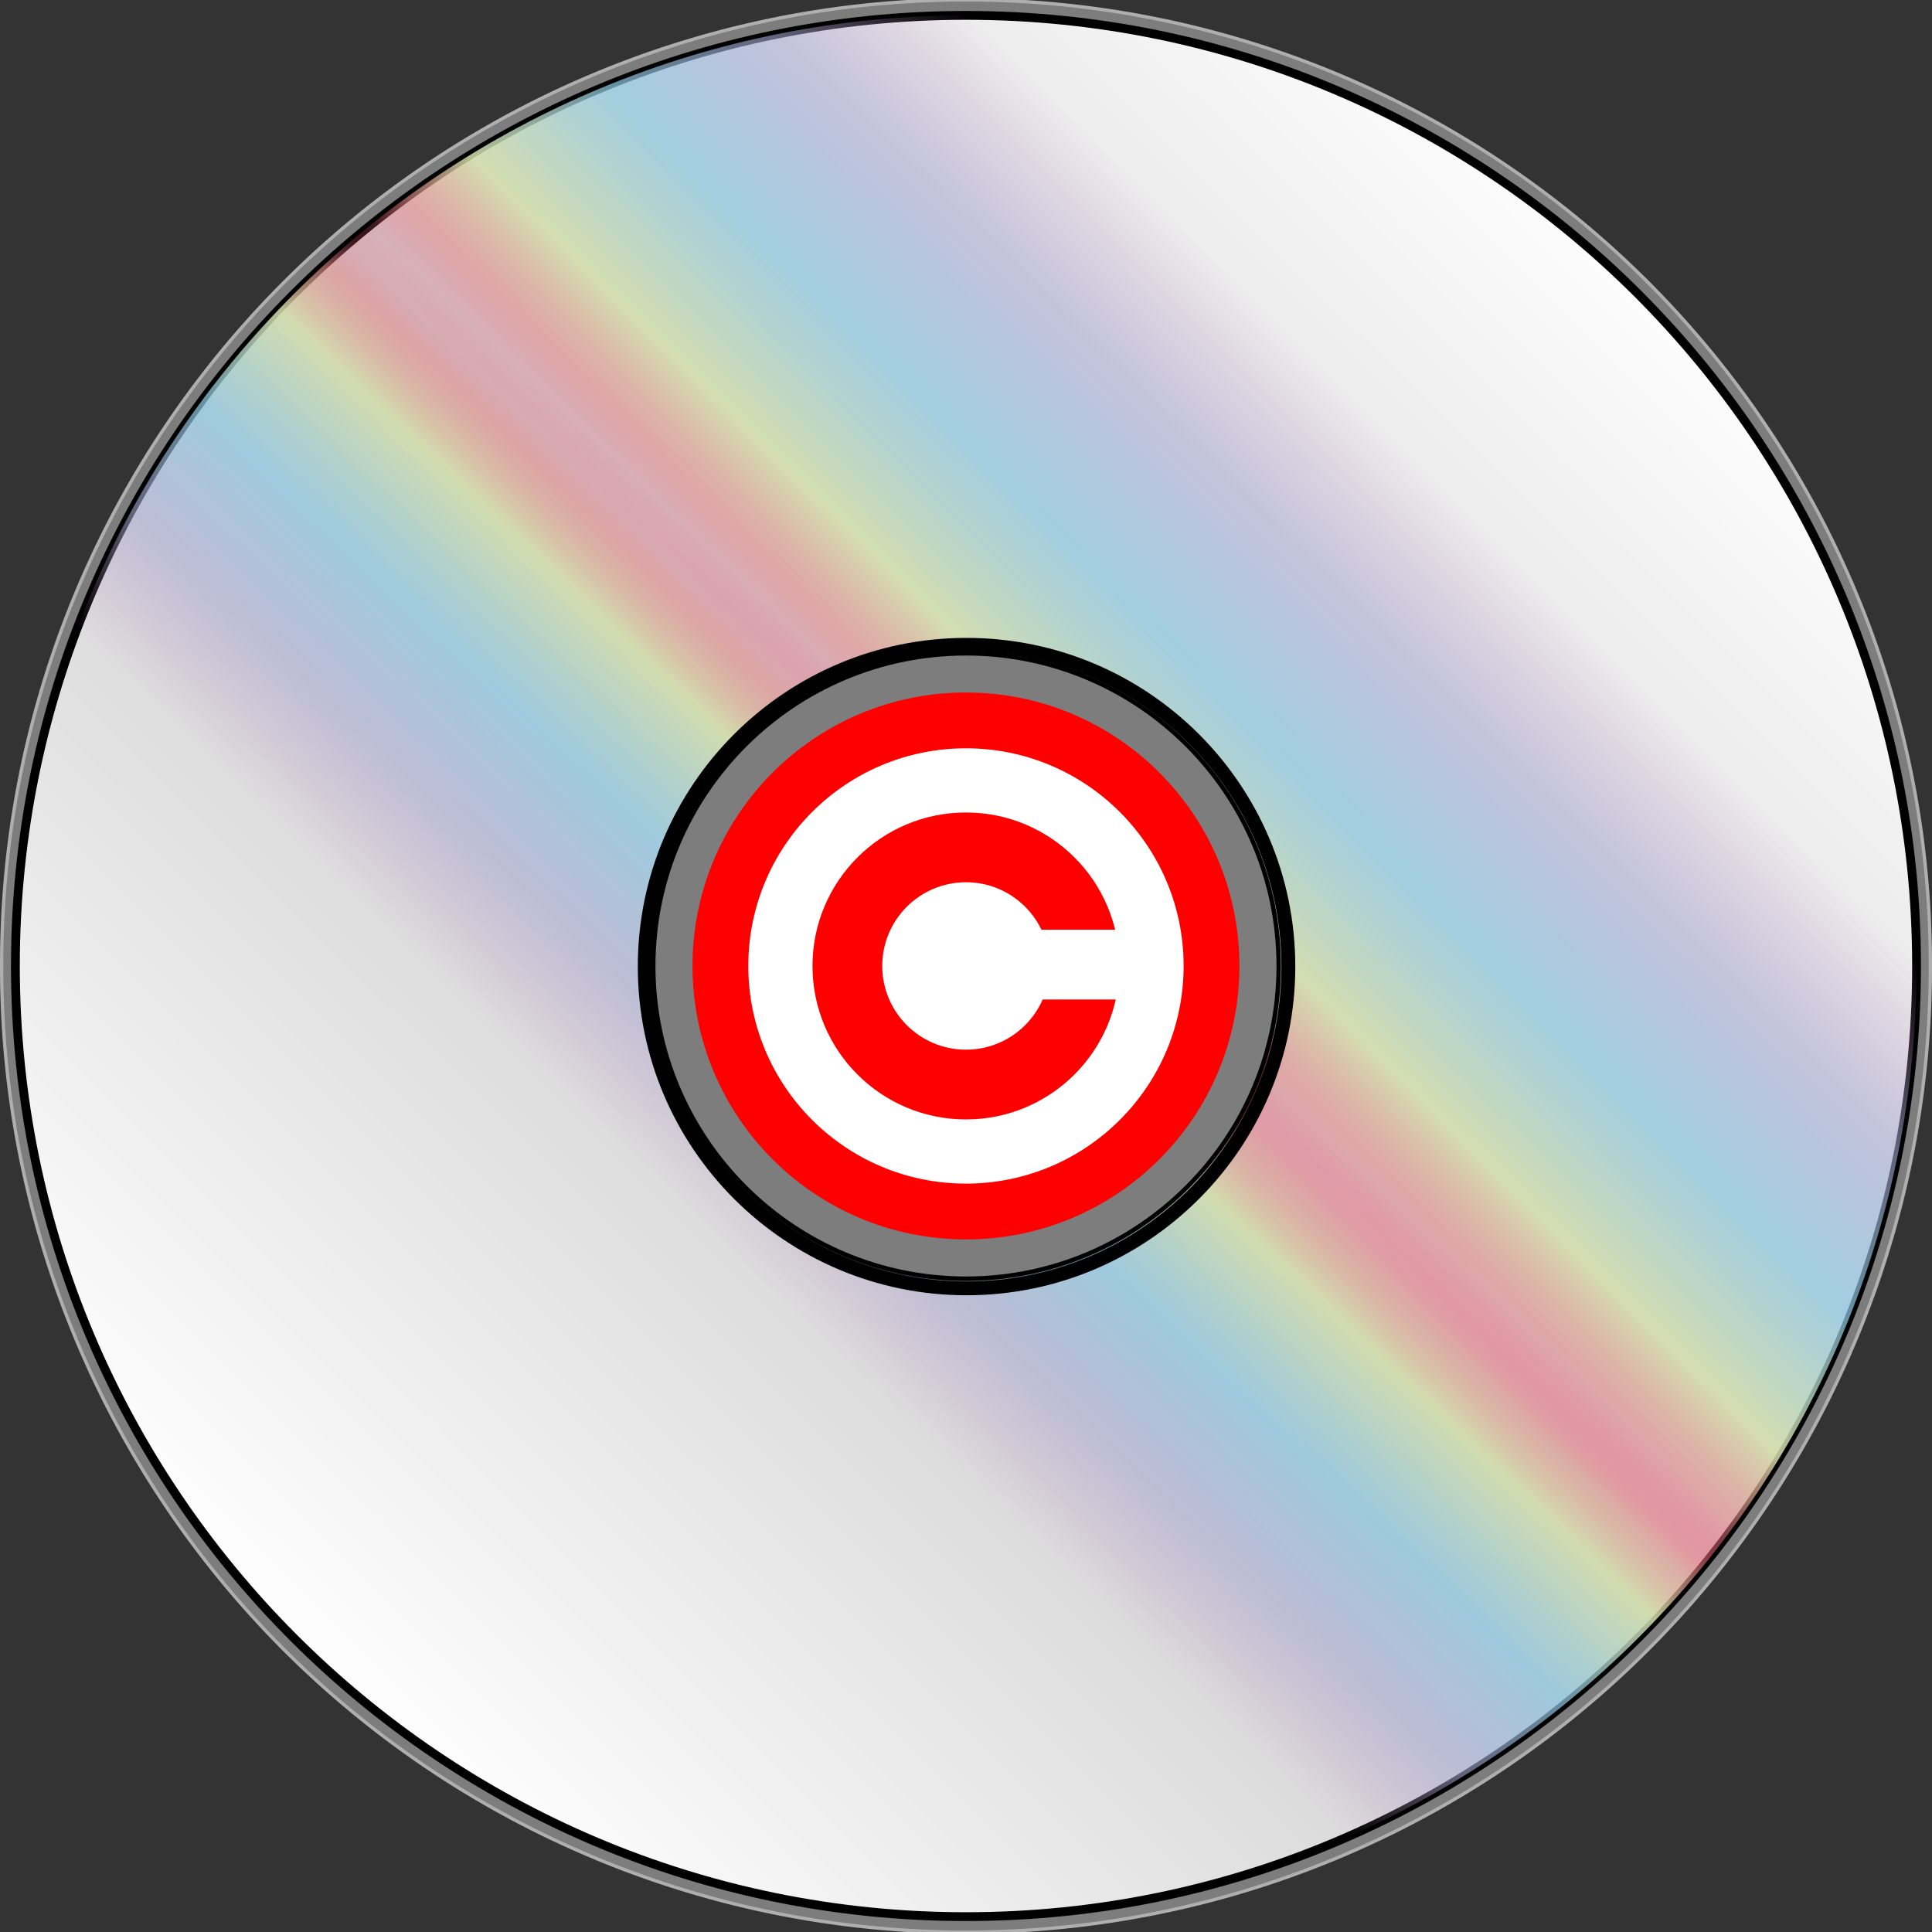
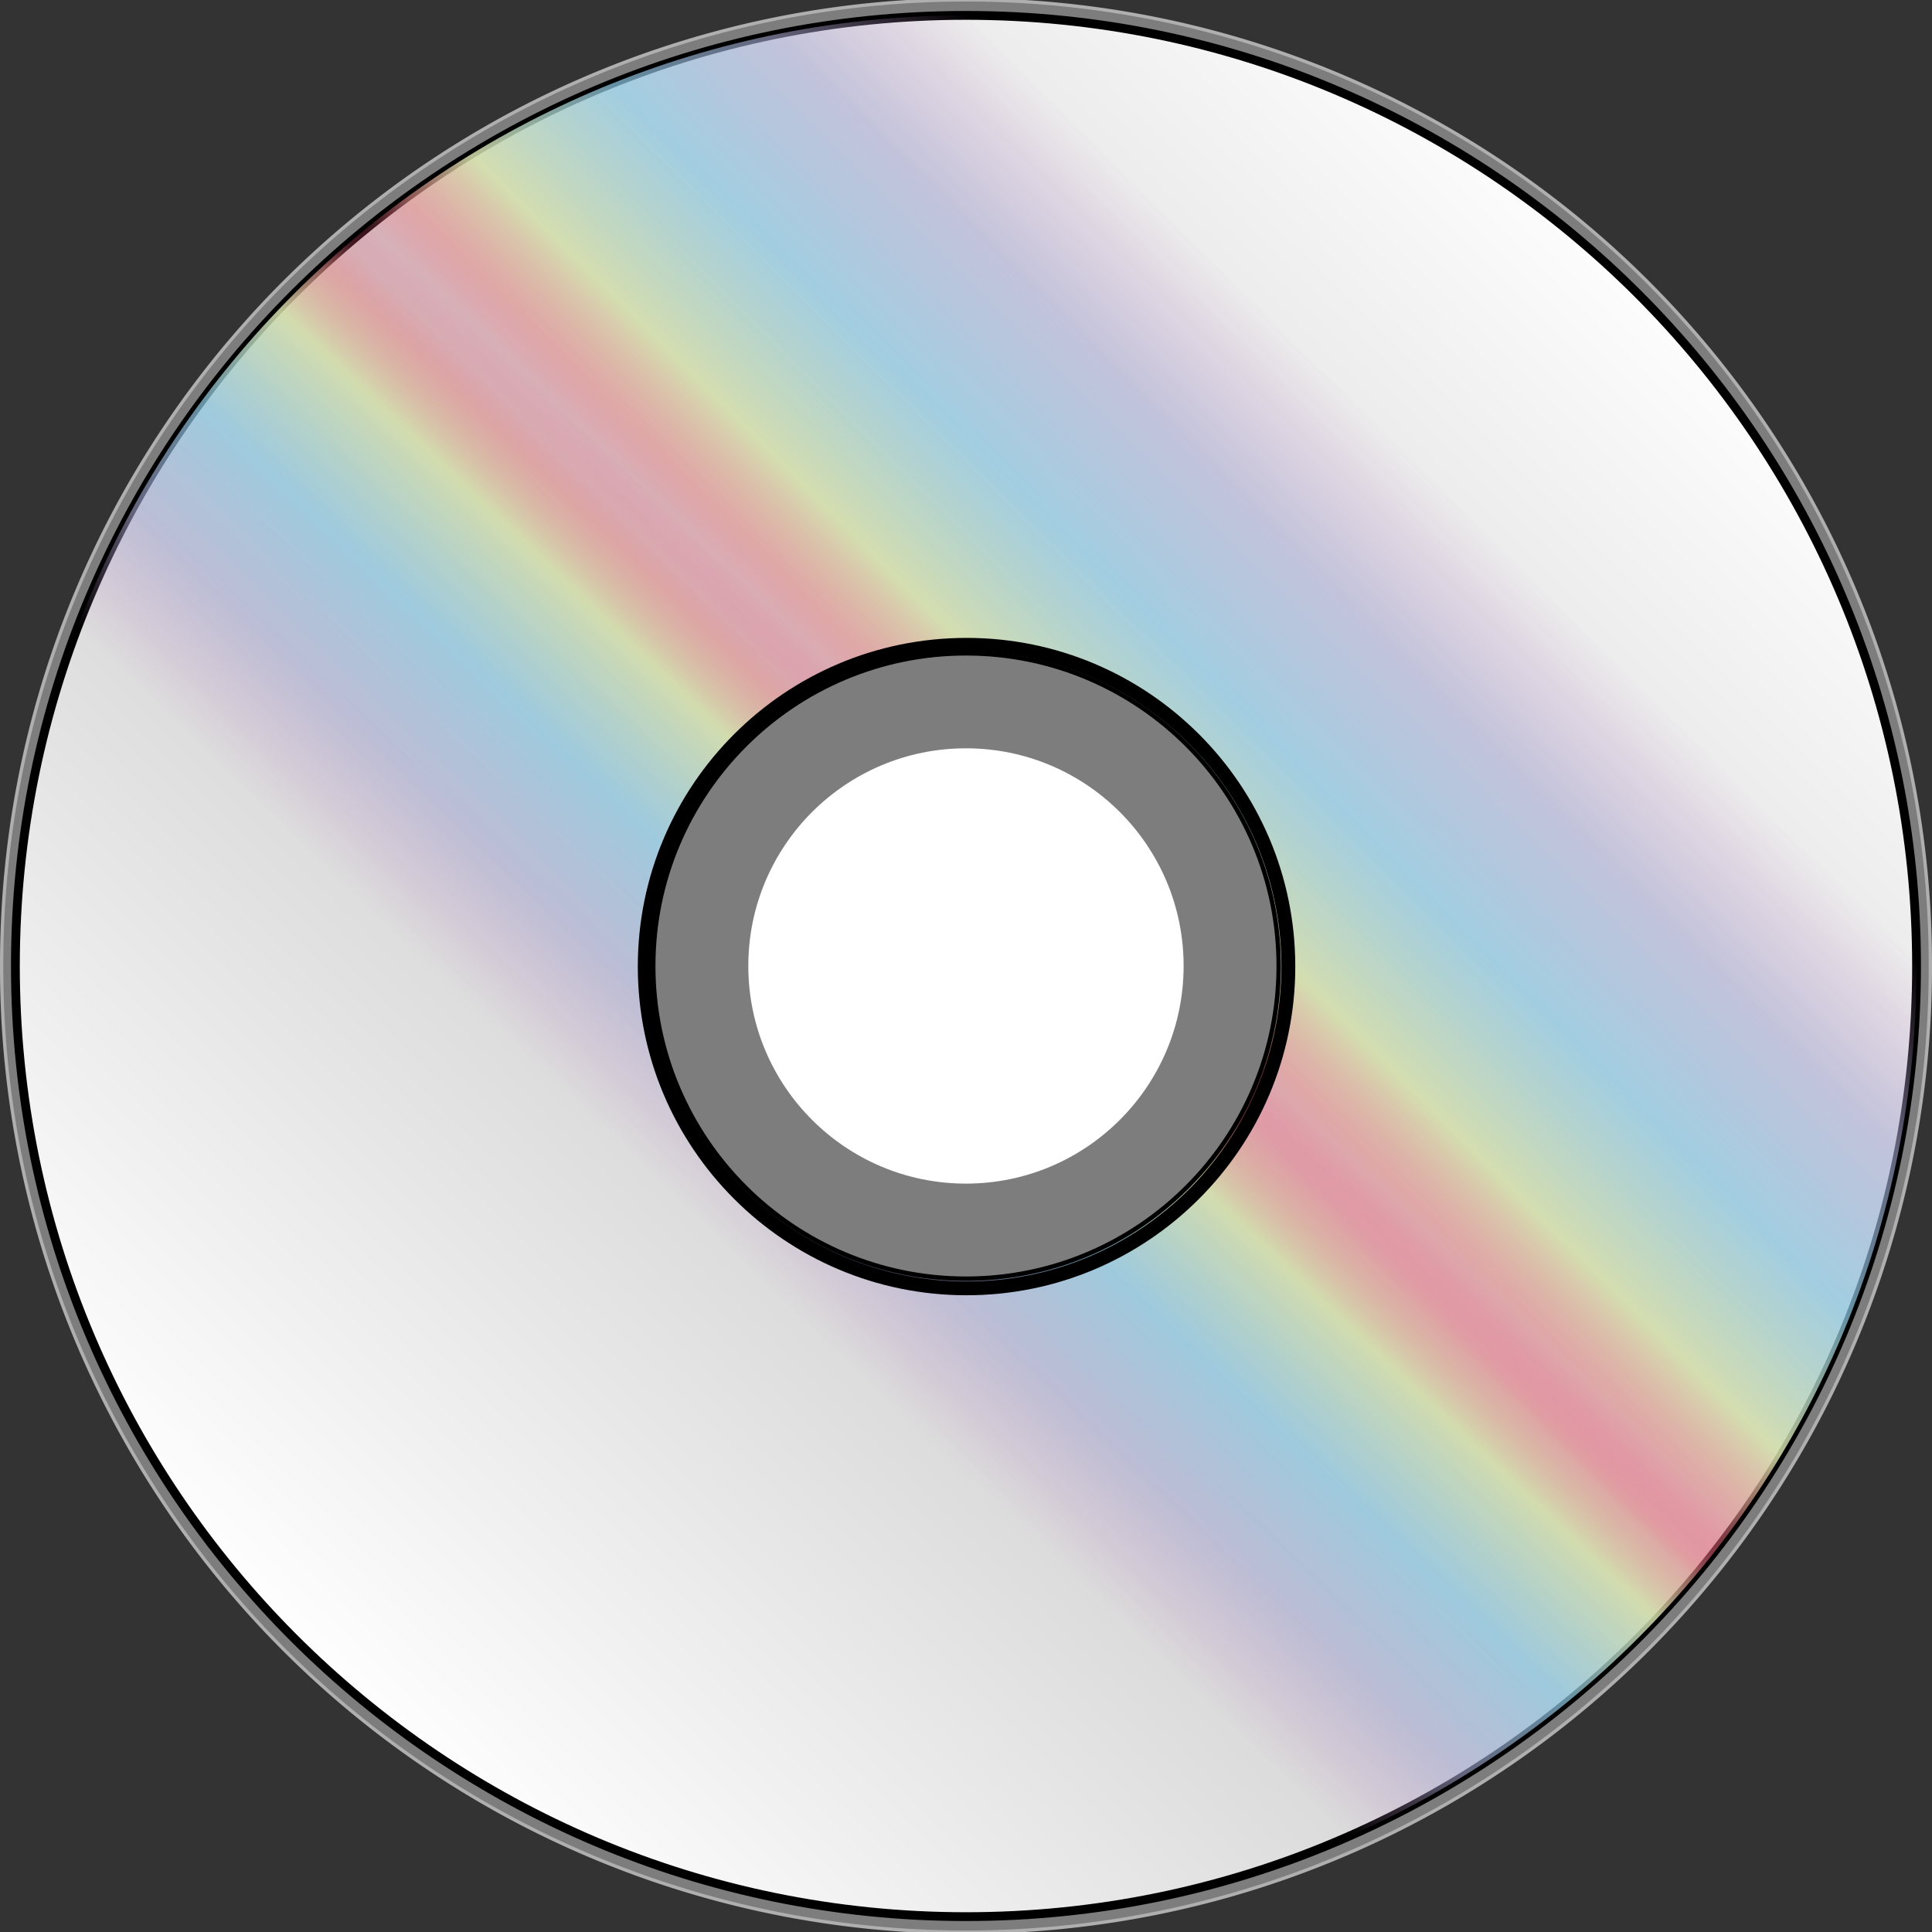
<svg xmlns="http://www.w3.org/2000/svg" xmlns:ns1="http://sodipodi.sourceforge.net/DTD/sodipodi-0.dtd" xmlns:ns2="http://www.inkscape.org/namespaces/inkscape" xmlns:xlink="http://www.w3.org/1999/xlink" width="583.661" height="583.661" version="1.0" id="svg2" ns1:version="0.32" ns2:version="0.45" ns1:docname="Red_copyright.svg" ns1:docbase="/Users/richardthompson/Desktop" ns2:output_extension="org.inkscape.output.svg.inkscape" ns1:modified="true">
  <rect width="100%" height="100%" fill="#333333" stroke="none" />
  <defs id="defs15">
    <linearGradient id="linearGradient3336">
      <stop id="stop3338" offset="0" style="stop-color:#c791c7;stop-opacity:0;" />
      <stop style="stop-color:#a9acd5;stop-opacity:0.584;" offset="0.25" id="stop3346" />
      <stop style="stop-color:#8cc8e3;stop-opacity:0.722;" offset="0.5" id="stop3342" />
      <stop id="stop3344" offset="0.75" style="stop-color:#d4dfaa;stop-opacity:0.859;" />
      <stop style="stop-color:#e98f8c;stop-opacity:0.604;" offset="0.875" id="stop3348" />
      <stop id="stop3340" offset="1" style="stop-color:#ff3f6f;stop-opacity:0;" />
    </linearGradient>
    <linearGradient id="linearGradient3324">
      <stop style="stop-color:#c7c7c7;stop-opacity:1;" offset="0" id="stop3326" />
      <stop style="stop-color:#ffffff;stop-opacity:1;" offset="1" id="stop3328" />
    </linearGradient>
    <linearGradient id="linearGradient3316">
      <stop style="stop-color:#ad000a;stop-opacity:1;" offset="0" id="stop3318" />
      <stop style="stop-color:#a0cae4;stop-opacity:0;" offset="1" id="stop3320" />
    </linearGradient>
    <linearGradient ns2:collect="always" id="linearGradient3299">
      <stop style="stop-color:#000000;stop-opacity:1;" offset="0" id="stop3301" />
      <stop style="stop-color:#000000;stop-opacity:0;" offset="1" id="stop3303" />
    </linearGradient>
    <linearGradient id="linearGradient3218">
      <stop style="stop-color:#000000;stop-opacity:1;" offset="0" id="stop3220" />
      <stop id="stop3226" offset="0.284" style="stop-color:#a00707;stop-opacity:1;" />
      <stop style="stop-color:#e0aa5f;stop-opacity:1;" offset="0.75" id="stop3228" />
      <stop style="stop-color:#00a0ff;stop-opacity:1;" offset="1" id="stop3222" />
    </linearGradient>
    <linearGradient ns2:collect="always" xlink:href="#linearGradient3218" id="linearGradient3236" x1="127.685" y1="136.024" x2="127.685" y2="-139.955" gradientUnits="userSpaceOnUse" spreadMethod="reflect" />
    <linearGradient ns2:collect="always" xlink:href="#linearGradient3218" id="linearGradient3261" gradientUnits="userSpaceOnUse" spreadMethod="reflect" x1="127.685" y1="136.024" x2="127.685" y2="-143.127" gradientTransform="matrix(0.986,0,0,-0.986,60.875,199.588)" />
    <linearGradient ns2:collect="always" xlink:href="#linearGradient3299" id="linearGradient3305" x1="-1.469" y1="133.328" x2="3.743" y2="50.984" gradientUnits="userSpaceOnUse" spreadMethod="reflect" />
    <linearGradient ns2:collect="always" xlink:href="#linearGradient3299" id="linearGradient3309" gradientUnits="userSpaceOnUse" spreadMethod="reflect" x1="-1.469" y1="133.328" x2="-1.469" y2="30.138" gradientTransform="matrix(-1,0,0,1,377.062,0)" />
    <linearGradient ns2:collect="always" xlink:href="#linearGradient3316" id="linearGradient3322" x1="46.625" y1="62.275" x2="157.194" y2="-115.963" gradientUnits="userSpaceOnUse" spreadMethod="reflect" />
    <linearGradient ns2:collect="always" xlink:href="#linearGradient3324" id="linearGradient3330" x1="192.168" y1="131.5" x2="402.274" y2="-79.05" gradientUnits="userSpaceOnUse" spreadMethod="reflect" gradientTransform="translate(105.09,160.333)" />
    <linearGradient ns2:collect="always" xlink:href="#linearGradient3336" id="linearGradient3334" gradientUnits="userSpaceOnUse" spreadMethod="pad" x1="107.517" y1="209.675" x2="210.486" y2="101.272" gradientTransform="translate(105.09,160.333)" />
    <linearGradient ns2:collect="always" xlink:href="#linearGradient3336" id="linearGradient3366" gradientUnits="userSpaceOnUse" spreadMethod="pad" x1="43.364" y1="276.829" x2="170.159" y2="147.42" gradientTransform="matrix(-1,-7.0392099e-3,7.0392099e-3,-1,477.628,424.644)" />
  </defs>
  <ns1:namedview ns2:window-height="978" ns2:window-width="1265" ns2:pageshadow="2" ns2:pageopacity="0.0" guidetolerance="10.0" gridtolerance="10.0" objecttolerance="10.0" borderopacity="1.0" bordercolor="#666666" pagecolor="#ffffff" id="base" ns2:zoom="0.95939086" ns2:cx="103.71164" ns2:cy="577.9709" ns2:window-x="0" ns2:window-y="22" ns2:current-layer="svg2" />
  <path ns1:type="arc" style="opacity:1;fill:#ffffff;fill-opacity:0.365;fill-rule:nonzero;stroke:#afafaf;stroke-opacity:1" id="path2243" ns1:cx="127.68519" ns1:cy="136.0238" ns1:rx="291.33069" ns1:ry="291.33069" d="M 419.016 136.024 A 291.331 291.331 0 1 1  -163.645,136.024 A 291.331 291.331 0 1 1  419.016 136.024 z" transform="translate(164.145,155.807)" />
  <path style="opacity:1;fill:url(#linearGradient3330);fill-opacity:1;fill-rule:nonzero;stroke:#000000;stroke-width:2.662;stroke-miterlimit:4;stroke-dasharray:none;stroke-opacity:1" d="M 291.84,4.645 C 133.316,4.645 4.652,133.309 4.652,291.833 C 4.652,450.357 133.316,579.02 291.84,579.02 C 450.363,579.02 578.996,450.357 578.996,291.833 C 578.996,133.309 450.363,4.645 291.84,4.645 z M 291.84,196.708 C 344.353,196.708 386.965,239.319 386.965,291.833 C 386.965,344.347 344.353,386.958 291.84,386.958 C 239.326,386.958 196.683,344.347 196.683,291.833 C 196.683,239.319 239.326,196.708 291.84,196.708 z " id="path3216" />
-   <circle cx="98" cy="98" r="98" id="circle4" ns1:cx="98" ns1:cy="98" ns1:rx="98" ns1:ry="98" style="fill:#ff0000" transform="matrix(0.843,0,0,0.843,209.205,209.205)" />
  <circle cx="98" cy="98" r="78" id="circle6" ns1:cx="98" ns1:cy="98" ns1:rx="78" ns1:ry="78" style="fill:#ffffff" transform="matrix(0.843,0,0,0.843,209.205,209.205)" />
-   <circle cx="98" cy="98" r="55" id="circle8" ns1:cx="98" ns1:cy="98" ns1:rx="55" ns1:ry="55" style="fill:#ff0000" transform="matrix(0.843,0,0,0.843,209.205,209.205)" />
-   <circle style="fill:#ffffff" ns1:ry="30" ns1:rx="30" ns1:cy="98" ns1:cx="98" cx="98" cy="98" r="30" id="circle10" transform="matrix(0.843,0,0,0.843,209.205,209.205)" />
-   <rect style="fill:#ffffff" x="312.909" y="280.87" width="26.137" height="21.078" id="rect12" />
-   <path id="path3332" d="M 291.84,4.645 C 133.316,4.645 4.652,133.309 4.652,291.833 C 4.652,450.357 133.316,579.02 291.84,579.02 C 450.363,579.02 578.996,450.357 578.996,291.833 C 578.996,133.309 450.363,4.645 291.84,4.645 z M 291.84,196.708 C 344.353,196.708 386.965,239.319 386.965,291.833 C 386.965,344.347 344.353,386.958 291.84,386.958 C 239.326,386.958 196.683,344.347 196.683,291.833 C 196.683,239.319 239.326,196.708 291.84,196.708 z " style="opacity:1;fill:url(#linearGradient3334);fill-opacity:1;fill-rule:nonzero;stroke:none;stroke-width:2.662;stroke-miterlimit:4;stroke-dasharray:none;stroke-opacity:1" />
+   <path id="path3332" d="M 291.84,4.645 C 133.316,4.645 4.652,133.309 4.652,291.833 C 4.652,450.357 133.316,579.02 291.84,579.02 C 450.363,579.02 578.996,450.357 578.996,291.833 C 578.996,133.309 450.363,4.645 291.84,4.645 M 291.84,196.708 C 344.353,196.708 386.965,239.319 386.965,291.833 C 386.965,344.347 344.353,386.958 291.84,386.958 C 239.326,386.958 196.683,344.347 196.683,291.833 C 196.683,239.319 239.326,196.708 291.84,196.708 z " style="opacity:1;fill:url(#linearGradient3334);fill-opacity:1;fill-rule:nonzero;stroke:none;stroke-width:2.662;stroke-miterlimit:4;stroke-dasharray:none;stroke-opacity:1" />
  <path style="opacity:1;fill:url(#linearGradient3366);fill-opacity:1;fill-rule:nonzero;stroke:none;stroke-width:2.662;stroke-miterlimit:4;stroke-dasharray:none;stroke-opacity:1" d="M 289.787,579.013 C 448.307,580.129 577.873,452.374 578.989,293.854 C 580.105,135.335 452.35,5.768 293.83,4.652 C 135.31,3.537 5.775,131.292 4.659,289.811 C 3.543,448.331 131.267,577.897 289.787,579.013 z M 291.139,386.955 C 238.626,386.586 196.316,343.676 196.686,291.163 C 197.055,238.651 239.965,196.341 292.478,196.71 C 344.99,197.08 387.332,239.99 386.962,292.503 C 386.593,345.015 343.651,387.325 291.139,386.955 z " id="path3364" />
  <path style="fill:#000000" d="M 291.996,192.708 C 237.181,192.708 192.683,237.174 192.683,291.989 C 192.683,346.804 237.181,391.302 291.996,391.302 C 346.811,391.302 391.308,346.804 391.308,291.989 C 391.308,237.174 346.811,192.708 291.996,192.708 z M 291.996,196.864 C 344.51,196.864 387.121,239.475 387.121,291.989 C 387.121,344.503 344.51,387.145 291.996,387.145 C 239.482,387.145 196.871,344.503 196.871,291.989 C 196.871,239.475 239.482,196.864 291.996,196.864 z " id="circle3264" />
</svg>